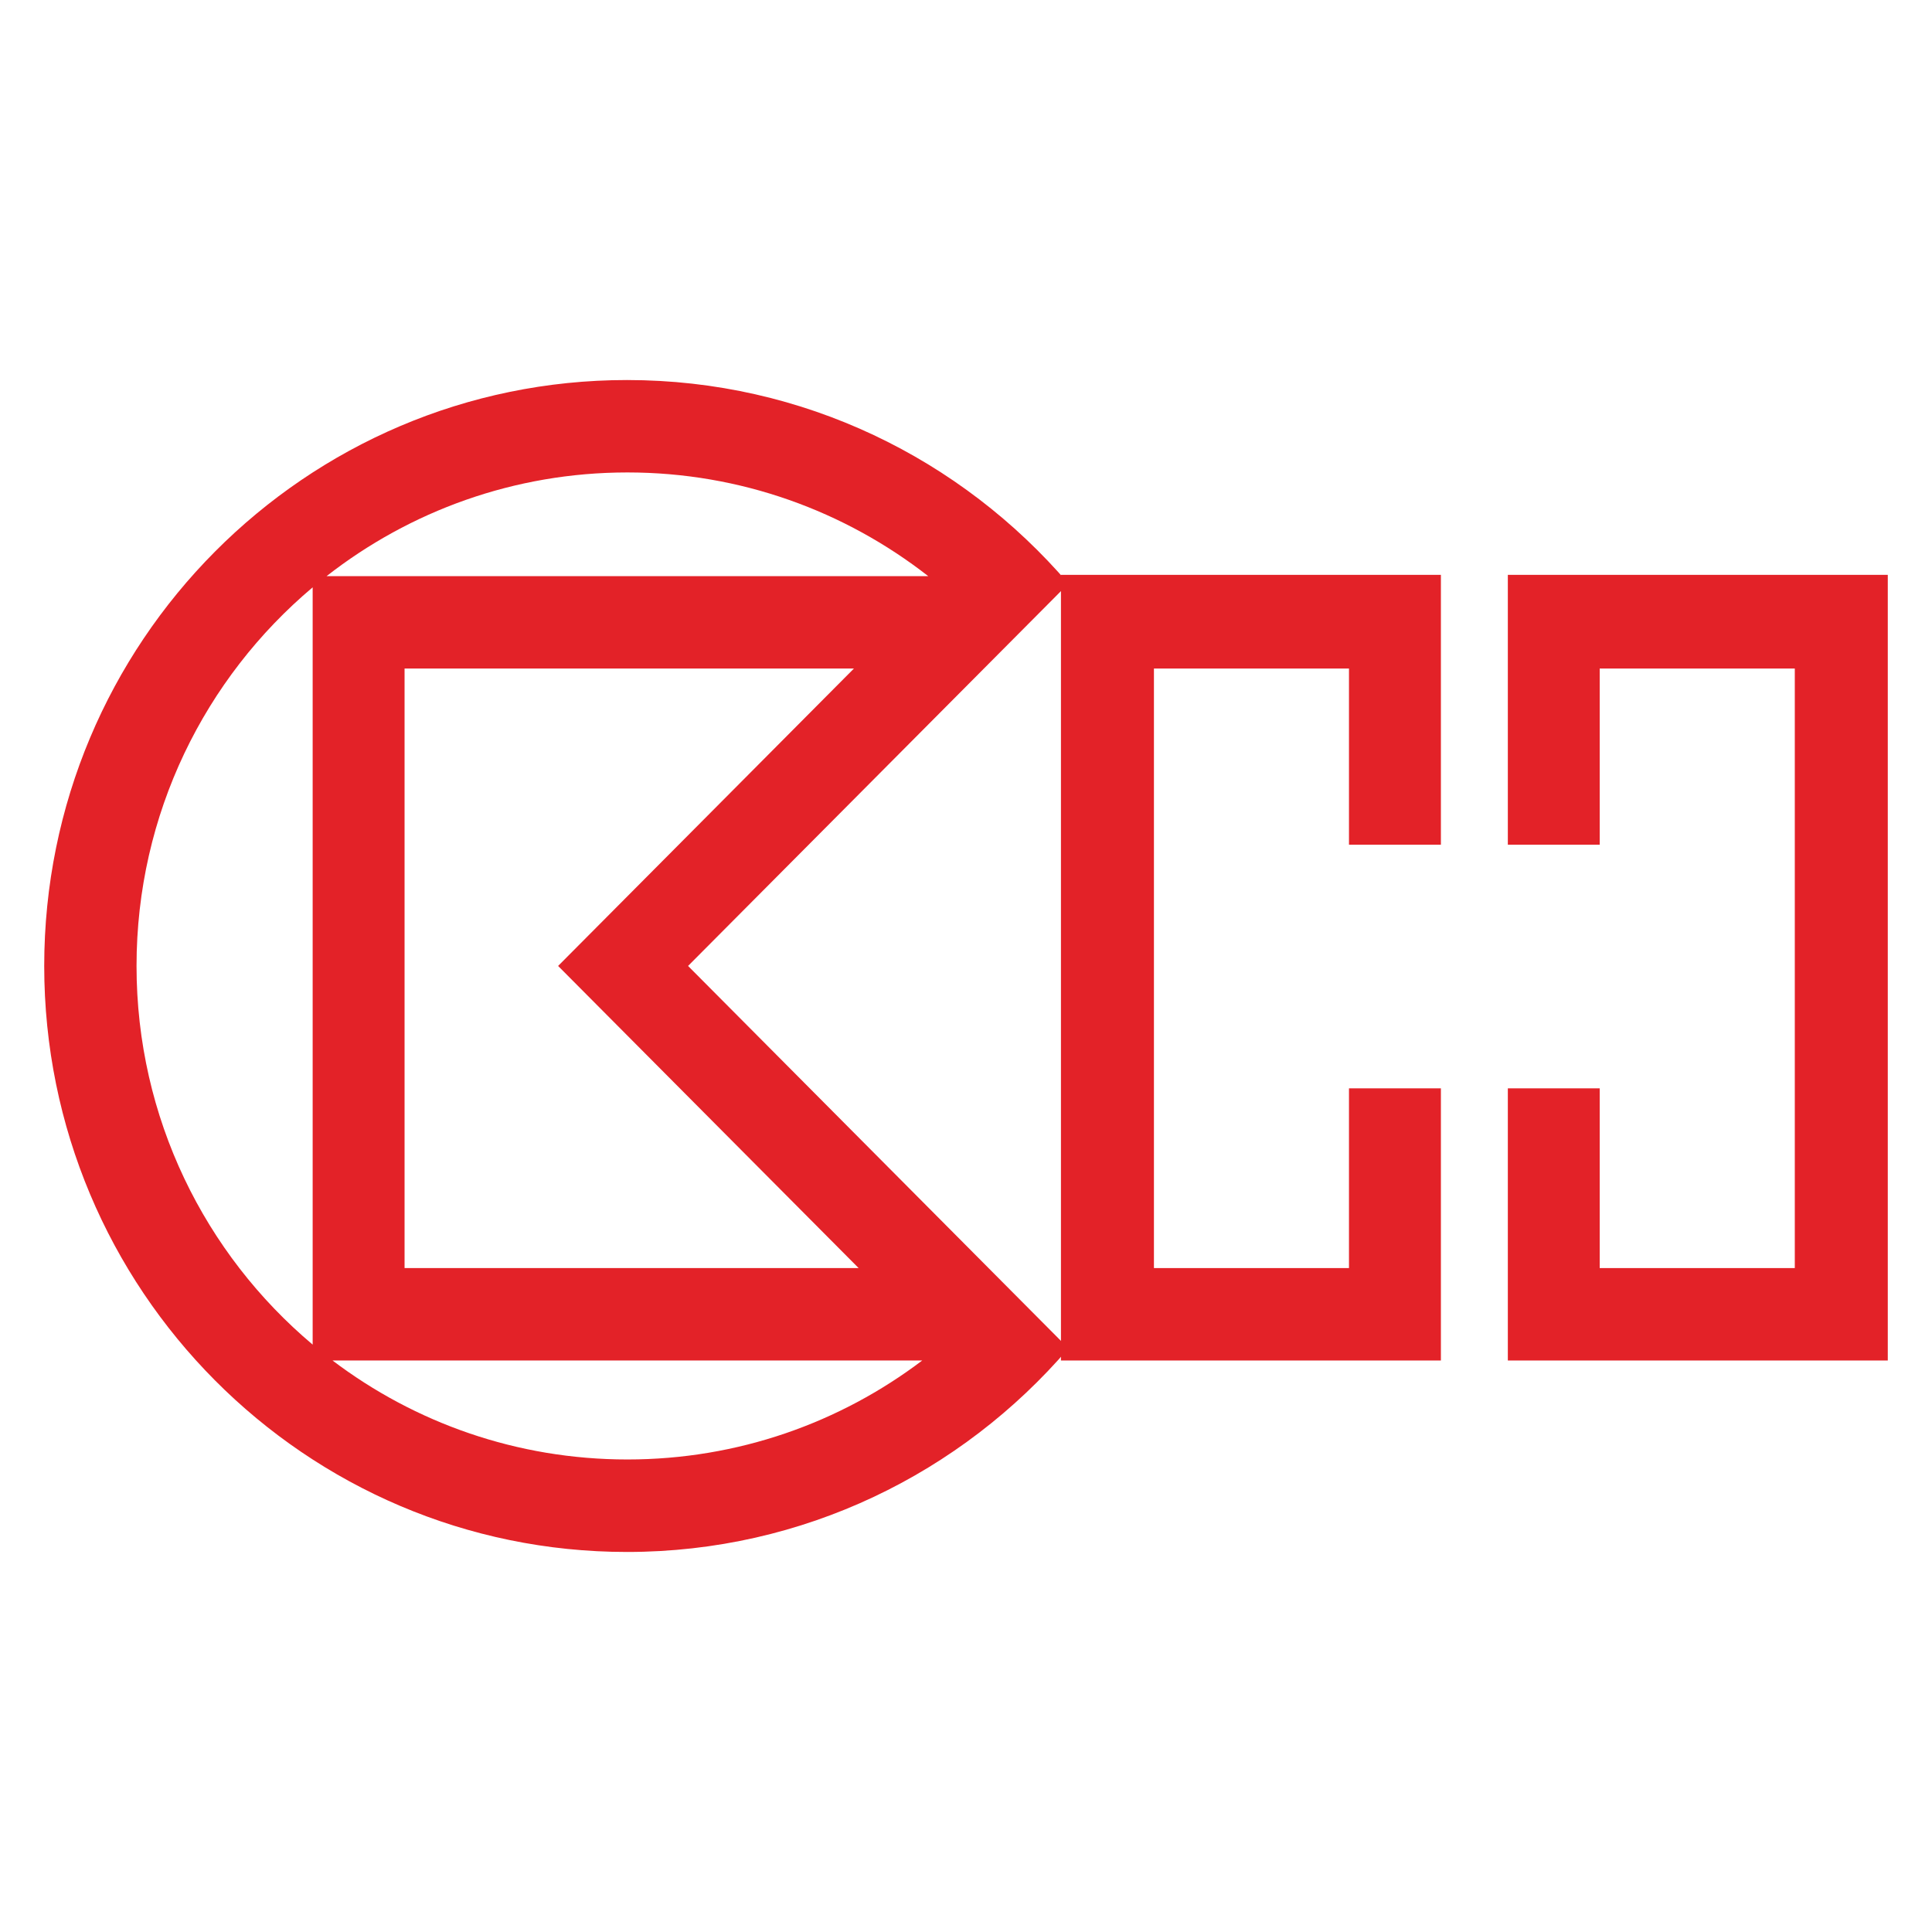
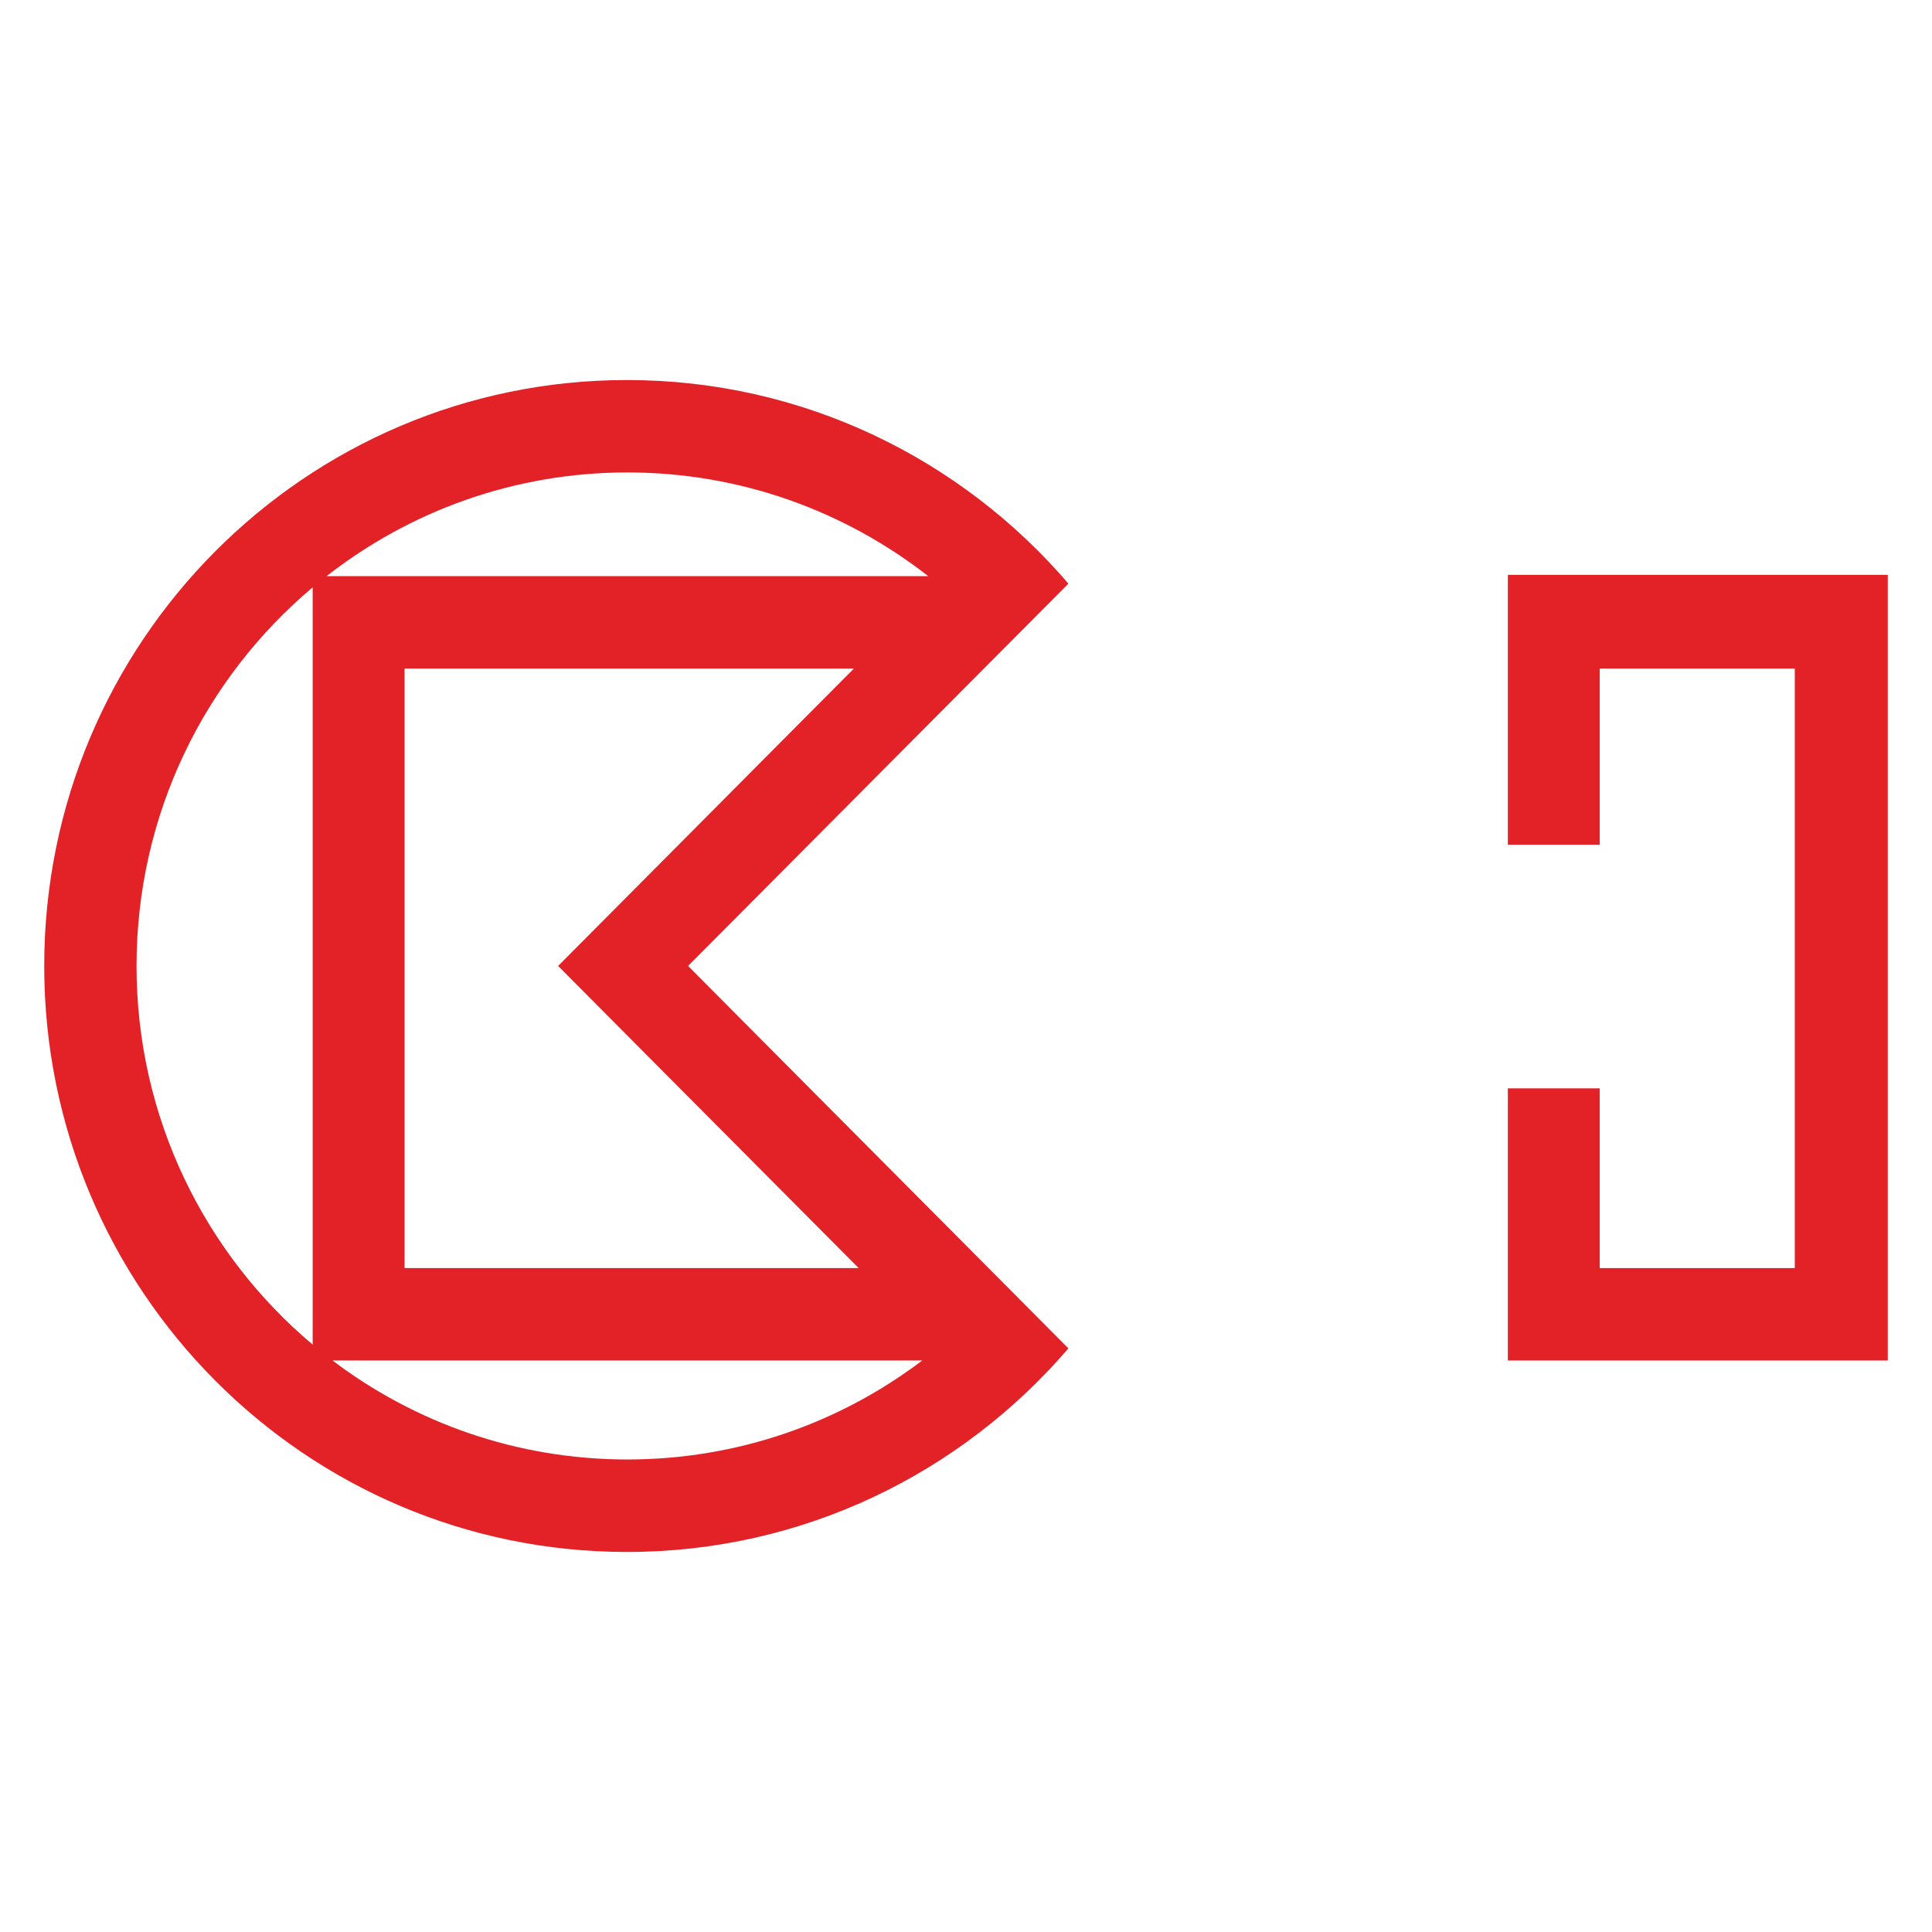
<svg xmlns="http://www.w3.org/2000/svg" version="1.0" id="Layer_1" x="0px" y="0px" width="800px" height="800px" viewBox="0 0 800 800" enable-background="new 0 0 800 800" xml:space="preserve">
  <g>
    <path fill="#E32228" d="M137.698,563.354h244.176c-33.966,25.723-76.244,40.982-122.076,40.982   C213.963,604.336,171.688,589.098,137.698,563.354 M56.536,399.979c0-62.972,28.379-119.285,72.93-156.773v313.568   C84.916,519.295,56.536,462.969,56.536,399.979 M259.798,195.629c46.962,0,90.128,16.068,124.556,42.933H135.236   C169.646,211.679,212.876,195.629,259.798,195.629 M231.102,399.979l124.439,125.104H167.523V276.822h186.074L231.102,399.979z    M284.913,399.979l157.49-158.31c-44.274-51.609-109.706-84.305-182.78-84.305c-133.246,0-241.313,108.63-241.313,242.614   c0,134.028,108.068,242.657,241.313,242.657c73.074,0,138.506-32.717,182.78-84.304L284.913,399.979z" />
-     <polyline fill="#E32228" points="558.584,450.661 558.584,525.083 477.821,525.083 477.821,276.822 558.584,276.822    558.584,349.773 596.645,349.773 596.645,238.034 439.316,238.034 439.316,563.354 596.645,563.354 596.645,450.661  " />
    <polyline fill="#E32228" points="662.404,450.661 662.404,525.083 743.189,525.083 743.189,276.822 662.404,276.822    662.404,349.773 624.362,349.773 624.362,238.034 781.69,238.034 781.69,563.354 624.362,563.354 624.362,450.661  " />
  </g>
</svg>